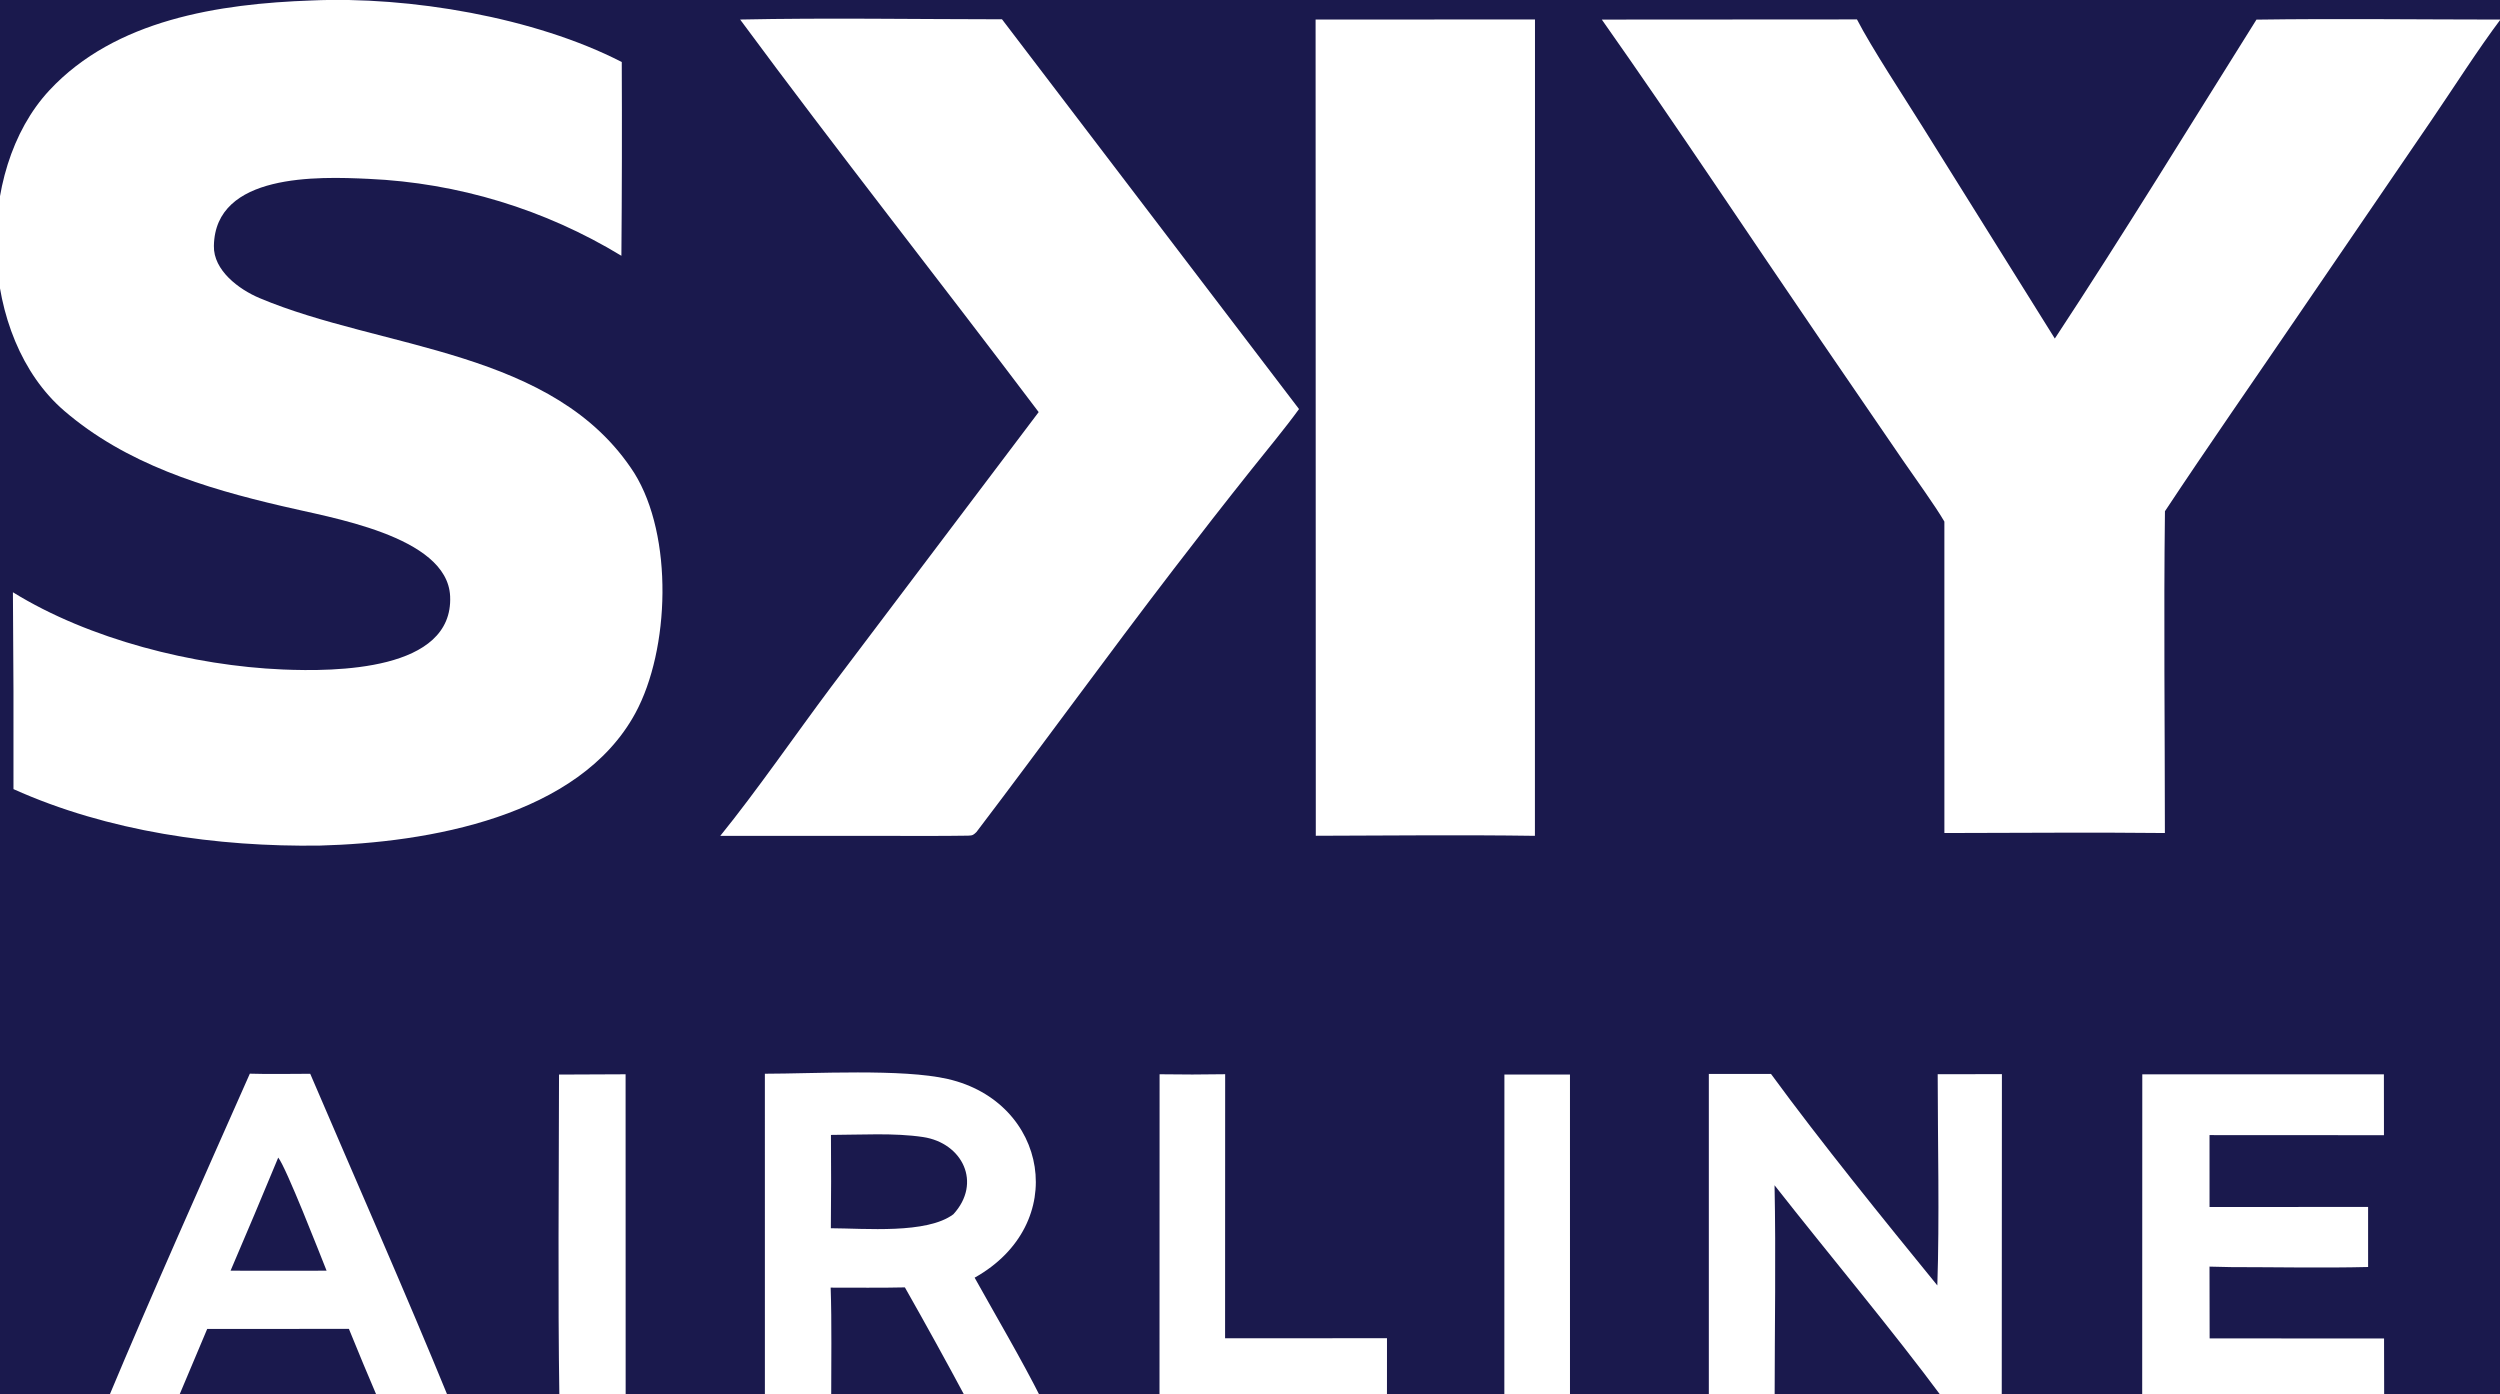
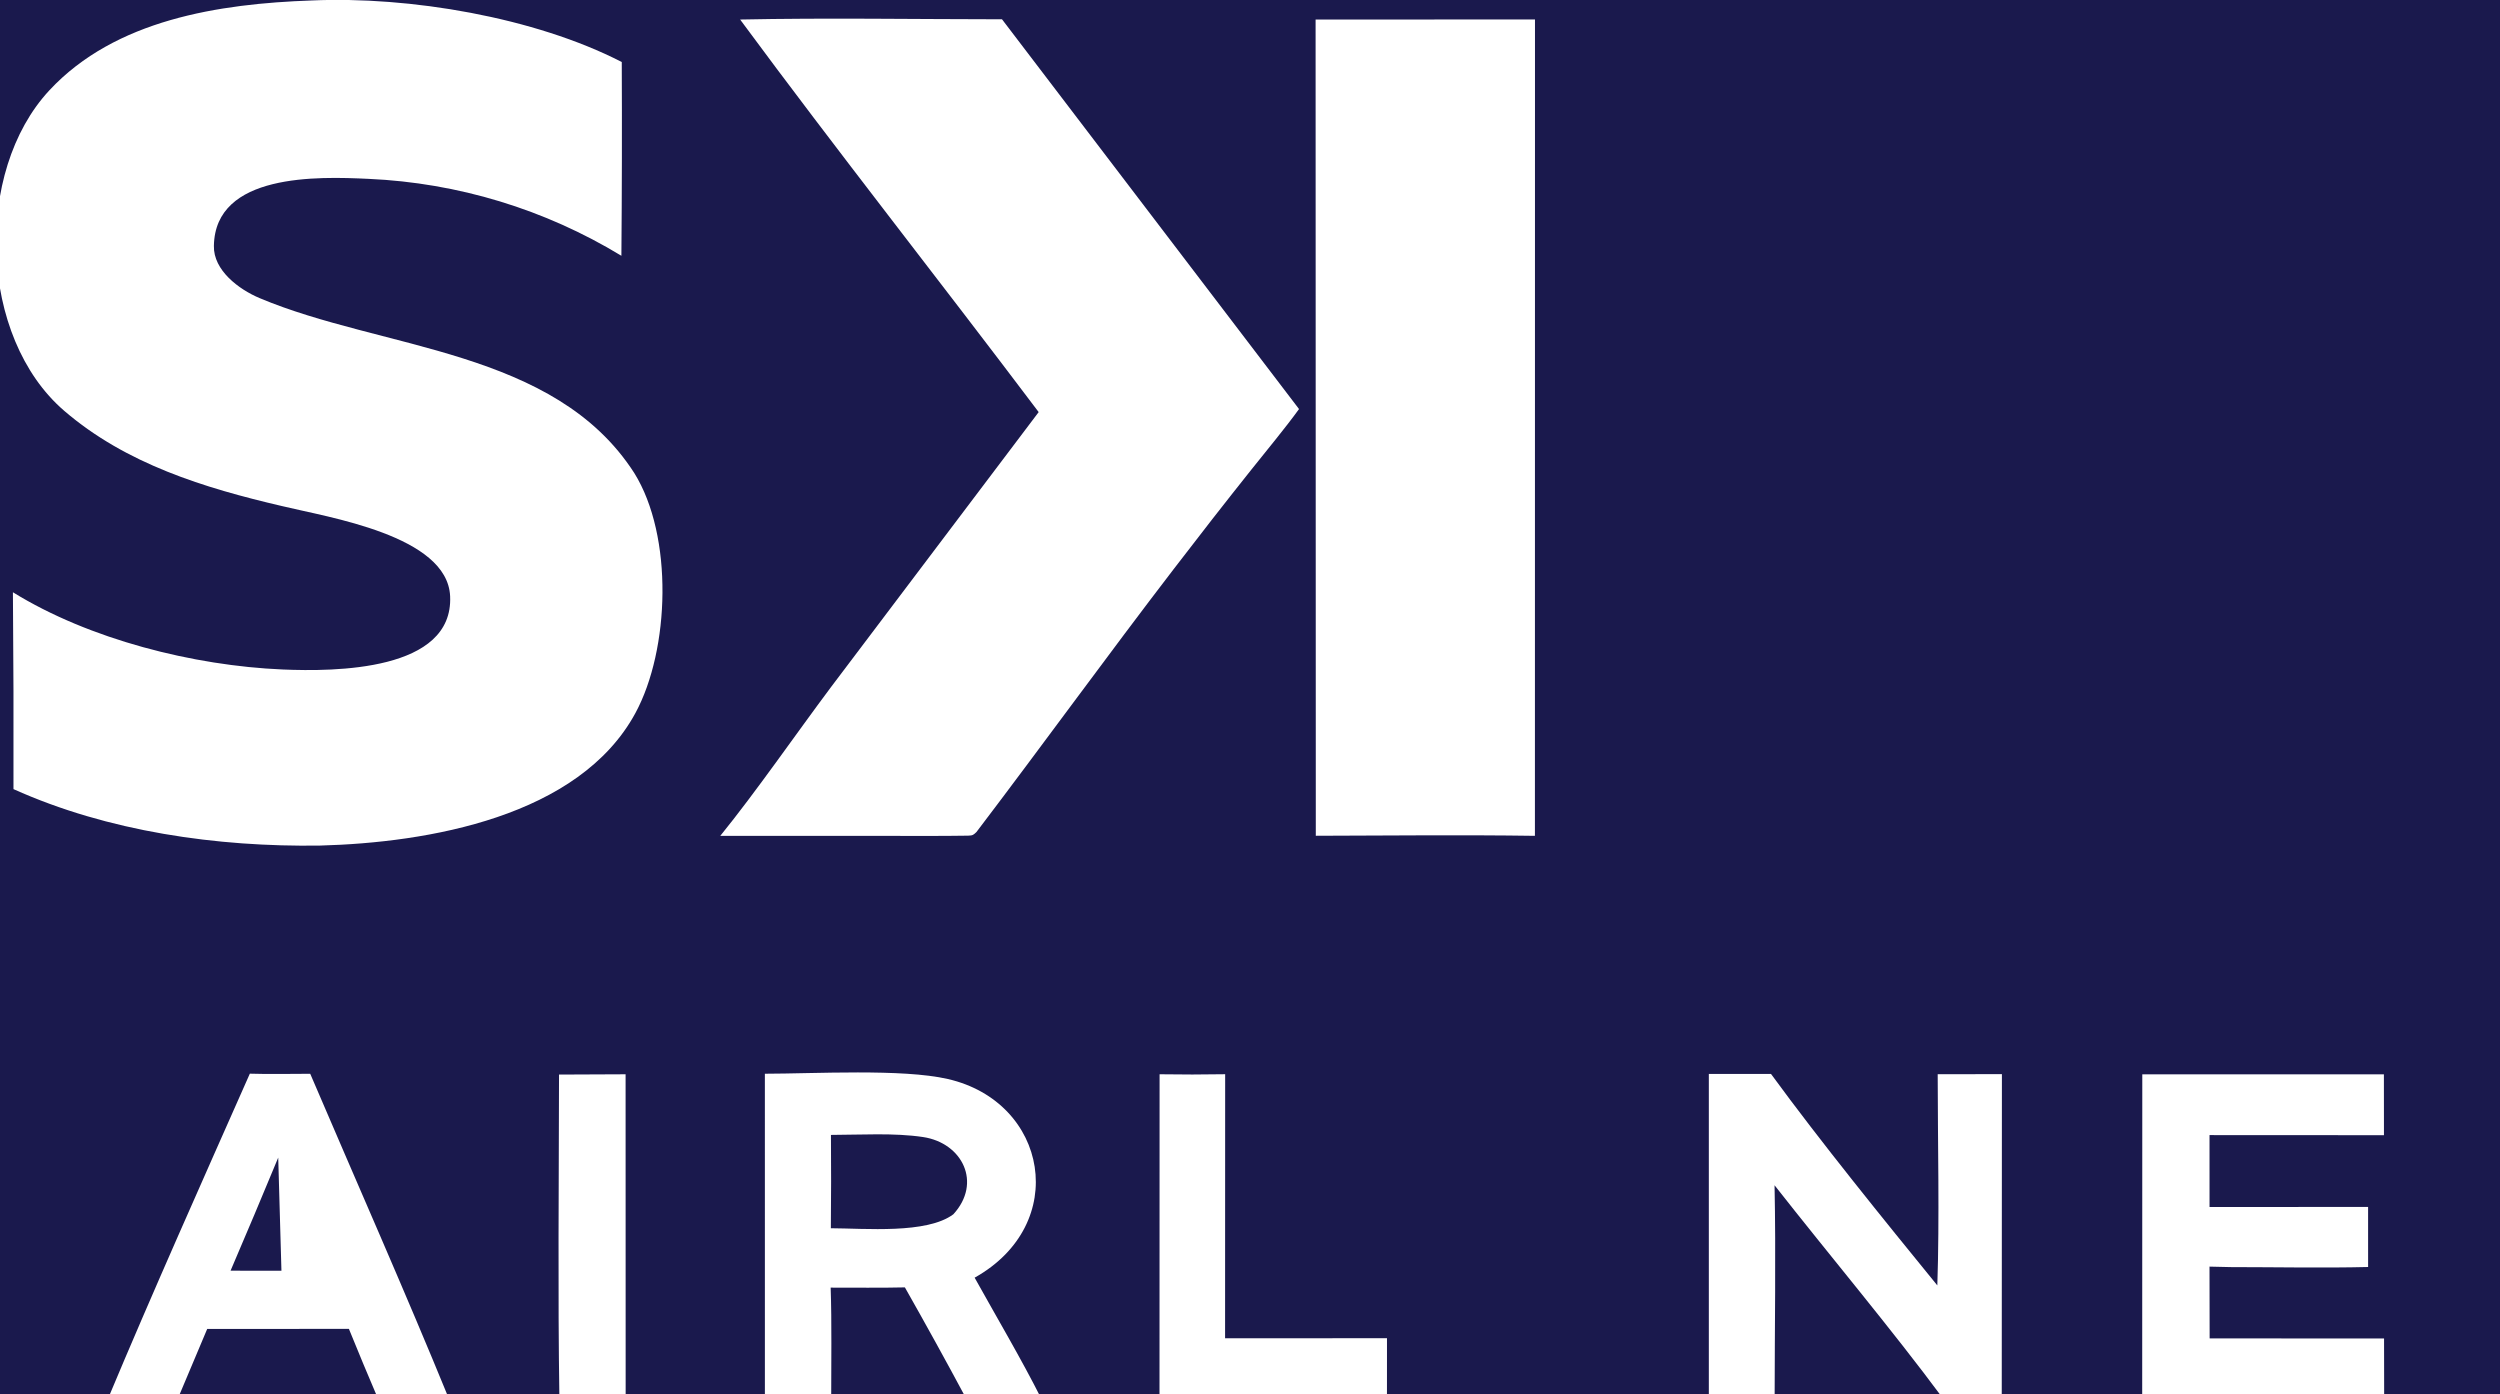
<svg xmlns="http://www.w3.org/2000/svg" width="156" height="87" viewBox="0 0 156 87" fill="none">
  <rect x="0" y="0" width="156" height="87" fill="#808080" stroke="none" />
  <g clip-path="url(#clip0_7499_44275)">
    <path d="M-20 -54H175V141H-20V-54Z" fill="#1A194D" />
    <path d="M19.45 0.029C25.544 -0.241 33.362 1.073 38.798 3.87C38.816 7.9 38.808 11.931 38.775 15.961C34.004 13.061 28.579 11.41 23.001 11.161C19.824 11.01 13.421 10.805 13.347 15.342C13.31 16.864 14.899 18.053 16.188 18.597C23.858 21.833 34.594 21.769 39.576 29.512C42.033 33.455 41.793 40.54 39.65 44.495C36.135 50.978 26.685 52.584 19.966 52.764C13.552 52.858 6.731 51.893 0.841 49.241C0.852 45.146 0.841 41.052 0.806 36.957C5.568 39.901 12.081 41.541 17.636 41.776C20.873 41.913 28.301 41.889 28.088 37.204C27.915 33.411 20.479 32.281 17.601 31.58C12.741 30.446 7.862 28.952 4.006 25.634C-1.325 21.046 -1.654 10.723 3.083 5.634C7.189 1.224 13.665 0.232 19.45 0.029Z" fill="white" />
-     <path d="M99.953 1.222L115.875 1.212C116.761 2.942 118.851 6.116 119.96 7.897L128.221 21.125C132.442 14.718 136.708 7.749 140.802 1.225C145.818 1.152 150.998 1.219 156.027 1.221C154.682 3.001 153.041 5.571 151.728 7.494L143.379 19.719C140.634 23.752 137.78 27.841 135.093 31.901C135.009 38.53 135.089 45.337 135.089 51.981C130.54 51.929 125.888 51.979 121.33 51.981L121.329 32.548C120.775 31.584 119.415 29.709 118.759 28.75L113.686 21.34C109.136 14.685 104.58 7.791 99.953 1.222Z" fill="white" />
    <path d="M46.184 1.219C51.513 1.106 57.179 1.201 62.525 1.204L81.059 25.525C80.182 26.737 79.025 28.12 78.076 29.316C76.445 31.364 74.834 33.428 73.242 35.507C69.096 40.91 65.068 46.476 60.933 51.915C60.76 52.08 60.711 52.141 60.415 52.145C58.73 52.172 56.998 52.16 55.317 52.159L44.943 52.16C47.166 49.422 49.688 45.77 51.85 42.88L64.813 25.715C58.67 17.565 52.225 9.404 46.184 1.219Z" fill="white" />
    <path d="M82.093 1.22L95.783 1.214L95.779 52.156C91.278 52.09 86.615 52.14 82.106 52.152L82.093 1.22Z" fill="white" />
    <path d="M47.728 67.001C50.81 66.998 56.31 66.678 59.142 67.329C65.398 68.765 66.788 76.384 60.817 79.727C62.164 82.149 63.759 84.851 64.987 87.295L61.718 87.304L60.307 87.303C59.055 84.964 57.774 82.641 56.465 80.333C54.96 80.37 53.347 80.344 51.833 80.348C51.91 82.564 51.864 85.062 51.867 87.301L47.729 87.302L47.728 67.001Z" fill="white" />
    <path d="M51.851 70.819C53.699 70.814 55.8 70.68 57.603 70.952C60.065 71.325 61.285 73.815 59.489 75.771C57.837 77.01 53.975 76.651 51.845 76.642C51.865 74.701 51.866 72.76 51.851 70.819Z" fill="#1A194D" />
    <path d="M106.631 67.014L110.511 67.014C113.619 71.266 117.57 76.136 120.889 80.21C121.03 76.042 120.914 71.239 120.912 67.031L124.919 67.026L124.909 87.3L121.274 87.306C118.01 82.9 114.149 78.319 110.732 73.96C110.821 78.296 110.739 82.941 110.737 87.3L106.631 87.307L106.631 67.014Z" fill="white" />
    <path d="M15.59 66.997C16.784 67.036 18.151 67.005 19.358 67.004C22.217 73.69 25.278 80.594 28.02 87.3L23.598 87.305C22.975 85.849 22.366 84.388 21.771 82.921L19.225 82.923L12.929 82.927L11.085 87.303L6.73 87.3C9.515 80.646 12.66 73.617 15.59 66.997Z" fill="white" />
-     <path d="M17.361 72.234C17.857 72.842 19.969 78.269 20.379 79.291L17.562 79.295L14.387 79.291C15.393 76.945 16.385 74.593 17.361 72.234Z" fill="#1A194D" />
+     <path d="M17.361 72.234L17.562 79.295L14.387 79.291C15.393 76.945 16.385 74.593 17.361 72.234Z" fill="#1A194D" />
    <path d="M133.679 67.037L148.755 67.04L148.759 70.836L137.874 70.83L137.875 75.317L147.769 75.313L147.77 79.061C145.001 79.13 141.974 79.068 139.185 79.067L137.873 79.037L137.881 83.517L148.765 83.52L148.772 87.3L133.673 87.305L133.679 67.037Z" fill="white" />
    <path d="M72.358 67.034C73.722 67.056 75.086 67.055 76.45 67.031L76.445 83.509L86.548 83.504L86.546 87.301L72.353 87.305L72.358 67.034Z" fill="white" />
    <path d="M34.883 67.053L39.037 67.035L39.041 87.304L34.907 87.303C34.803 80.616 34.876 73.756 34.883 67.053Z" fill="white" />
-     <path d="M93.875 67.049L97.966 67.05L97.967 87.301L93.871 87.306L93.875 67.049Z" fill="white" />
  </g>
  <defs>
    <clipPath id="clip0_7499_44275">
      <rect width="156" height="87" fill="white" />
    </clipPath>
  </defs>
</svg>